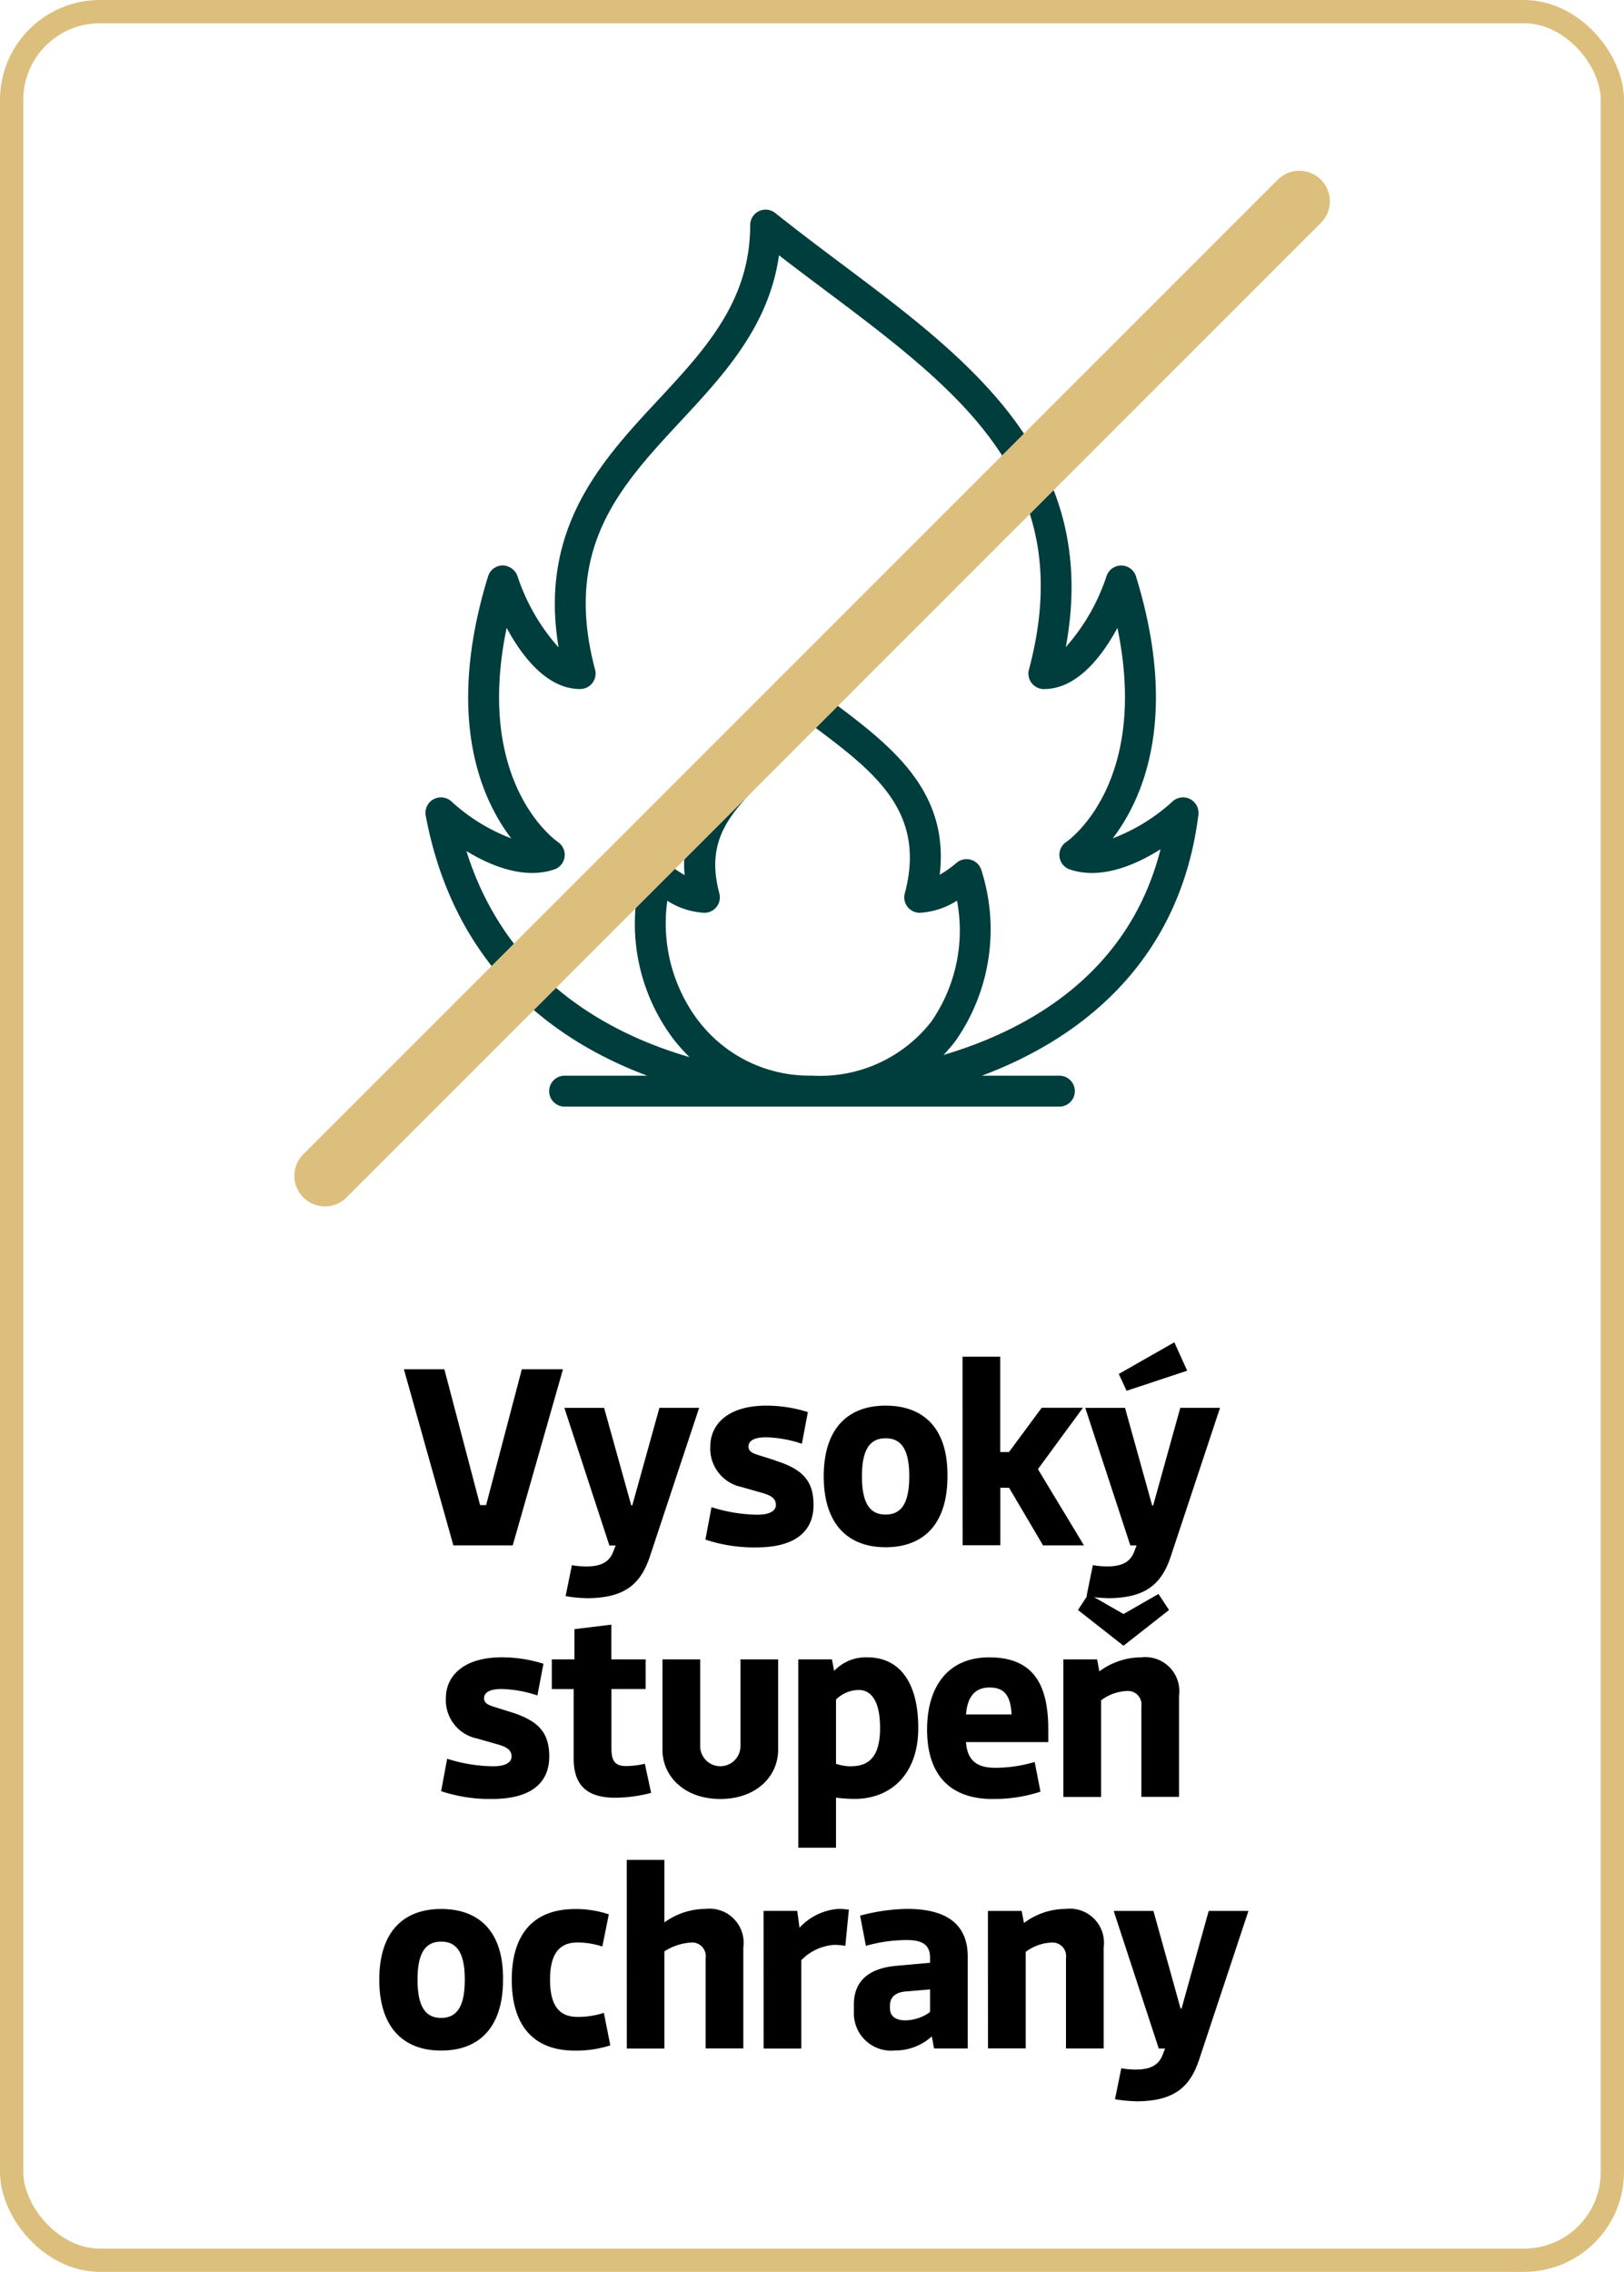
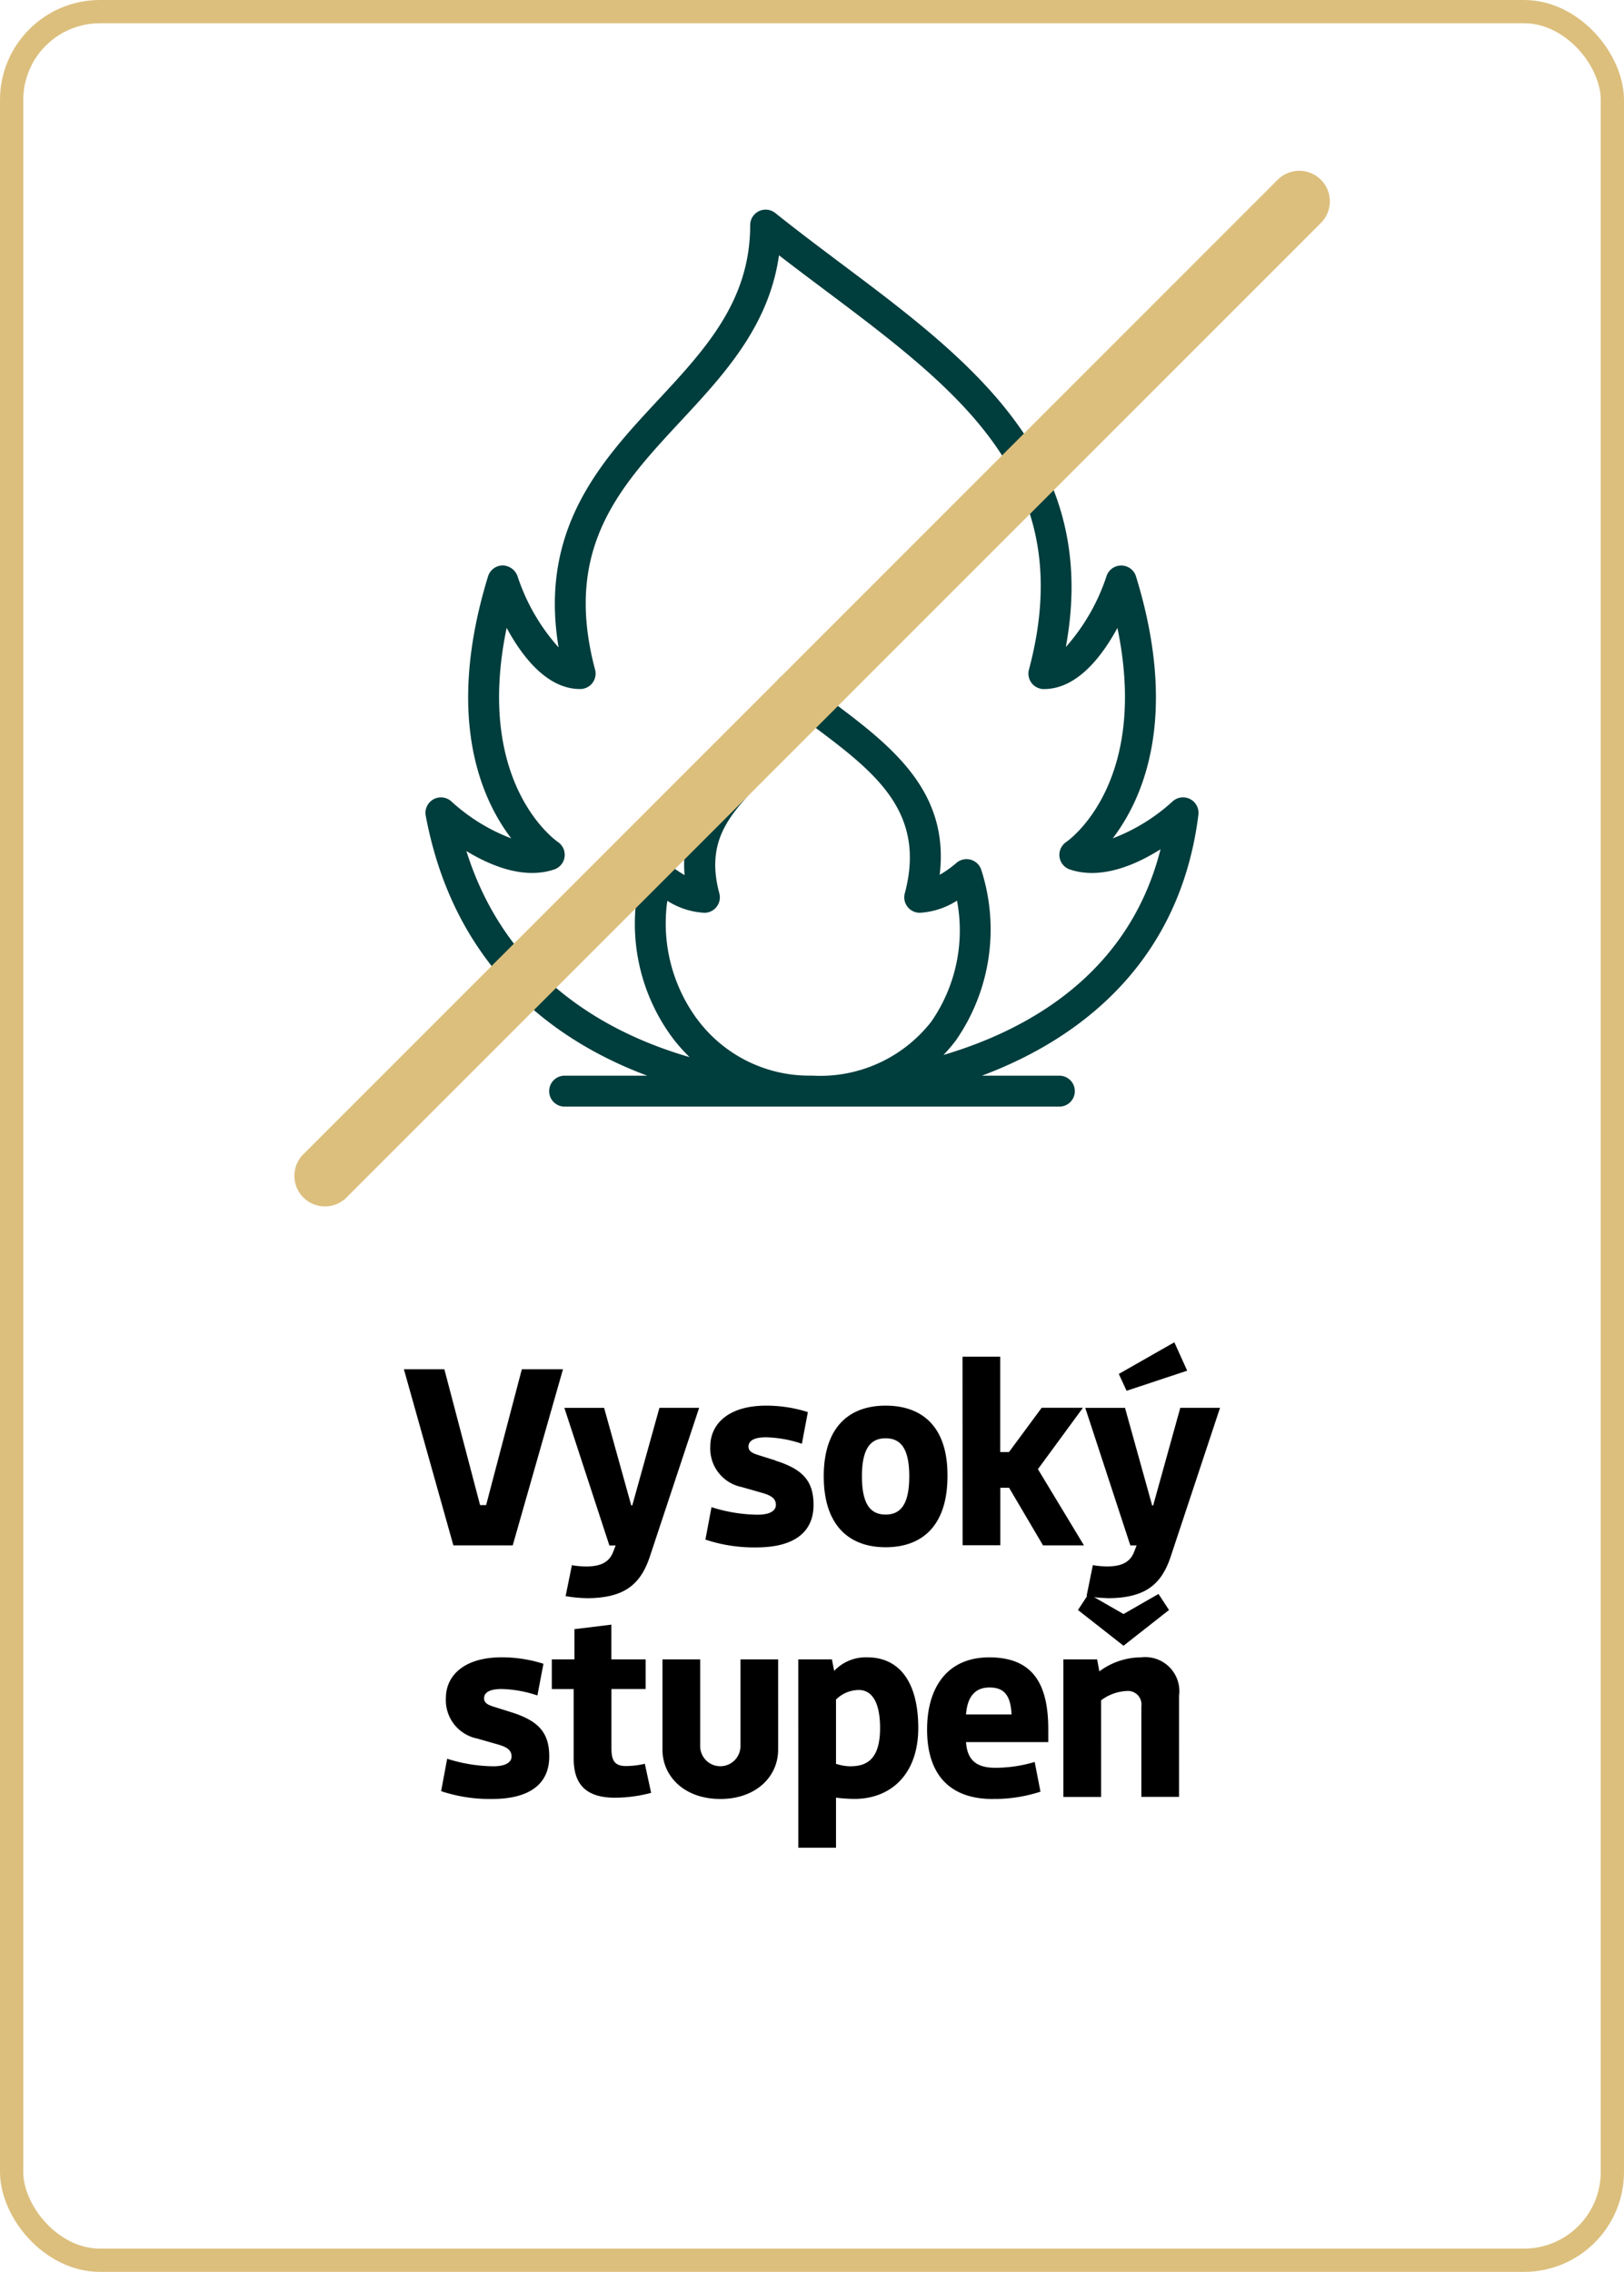
<svg xmlns="http://www.w3.org/2000/svg" width="100.516" height="140.594" viewBox="0 0 100.516 140.594">
  <g id="Group_817" data-name="Group 817" transform="translate(-370.882 -1916.525)">
-     <path id="Path_245" data-name="Path 245" d="M57.763,67.092c2.3,0,3.345-.794,3.936-2.582l3.051-9.2h-2.46l-1.679,6.04H60.55l-1.681-6.04h-2.46L59.2,63.825h.389l-.156.4c-.265.7-.872.9-1.666.9a5.377,5.377,0,0,1-.887-.078l-.389,1.913a8.066,8.066,0,0,0,1.277.125m-9.138-3.269h2.333V57.845a2.845,2.845,0,0,1,1.575-.576.838.838,0,0,1,.919.95v5.6h2.333V57.564a2.112,2.112,0,0,0-2.349-2.38,4.346,4.346,0,0,0-2.586.872l-.14-.747H48.625ZM43.5,62.081c-.563,0-.936-.249-.936-.732v-.2c0-.516.358-.812,1-.858l1.479-.125v1.4a2.644,2.644,0,0,1-1.541.514m-.687,1.866a3.375,3.375,0,0,0,2.337-.872l.14.747h2.084v-5.68c0-2.042-1.352-2.958-3.75-2.958a11.717,11.717,0,0,0-2.911.42l.358,1.866a9.384,9.384,0,0,1,2.553-.358c1.168,0,1.417.483,1.417,1.108v.3l-2.1.187c-1.71.156-2.613.963-2.613,2.38v.485a2.309,2.309,0,0,0,2.489,2.38m-8.077-.125h2.333V58.358a3.123,3.123,0,0,1,2.071-.95,4.645,4.645,0,0,1,.654.062l.218-2.24a5.155,5.155,0,0,0-.654-.047,3.642,3.642,0,0,0-2.4,1.165l-.14-1.041H34.739Zm-8.469,0H28.6V57.813a3.406,3.406,0,0,1,1.635-.545.838.838,0,0,1,.919.95v5.6h2.333V57.564a2.111,2.111,0,0,0-2.349-2.38,4.362,4.362,0,0,0-2.538.838V52.149H26.27Zm-1.419-2.208a5.194,5.194,0,0,1-1.619.249c-1.012,0-1.712-.529-1.712-2.306,0-1.759.7-2.3,1.712-2.3a5.107,5.107,0,0,1,1.526.249l.4-1.99a6.377,6.377,0,0,0-2.086-.327c-2.675,0-3.921,1.664-3.921,4.372,0,2.727,1.245,4.39,3.921,4.39a6.956,6.956,0,0,0,2.179-.327Zm-10.07.311c-.934,0-1.463-.638-1.463-2.369,0-1.712.529-2.351,1.463-2.351s1.463.638,1.463,2.351c0,1.73-.529,2.369-1.463,2.369m0,2.022c2.351,0,3.83-1.43,3.83-4.39.031-2.942-1.448-4.372-3.83-4.372-2.351,0-3.83,1.43-3.83,4.372,0,2.96,1.495,4.39,3.83,4.39" transform="translate(383.403 1979.473)" />
    <path id="Path_246" data-name="Path 246" d="M51.188,57.311h2.333V51.333a2.839,2.839,0,0,1,1.575-.576.838.838,0,0,1,.918.95v5.6h2.333V51.053A2.112,2.112,0,0,0,56,48.673a4.346,4.346,0,0,0-2.586.87l-.14-.745H51.188Zm3.721-9.356,2.816-2.211-.652-.994-2.164,1.243L52.742,44.75l-.652.994Zm-9.748,4.252c.093-1.248.685-1.668,1.45-1.668.887,0,1.308.451,1.37,1.668Zm1.652,5.229a9.106,9.106,0,0,0,2.956-.451l-.358-1.837a8.587,8.587,0,0,1-2.426.36c-1.045,0-1.746-.36-1.824-1.59h5.091v-.778c0-2.678-.841-4.466-3.656-4.466-2.584,0-3.845,1.85-3.845,4.466,0,2.787,1.4,4.3,4.063,4.3m-8.8-2.022a3.057,3.057,0,0,1-.9-.156V51.286a2.018,2.018,0,0,1,1.419-.592c.7,0,1.308.592,1.308,2.351,0,1.886-.778,2.369-1.824,2.369m-3.236,5.042h2.333v-3.1a9.735,9.735,0,0,0,1.139.078c2.257,0,3.952-1.526,3.952-4.39,0-2.833-1.165-4.372-3.158-4.372A2.693,2.693,0,0,0,37,49.512l-.14-.714H34.779ZM31.2,48.8v5.4a1.247,1.247,0,0,1-2.493,0V48.8H26.373v5.589c0,1.648,1.354,3.049,3.581,3.049s3.578-1.4,3.578-3.049V48.8Zm-7.755,8.56a8.851,8.851,0,0,0,2.226-.3l-.389-1.8a5.215,5.215,0,0,1-1.168.14c-.716,0-.9-.358-.9-1.108V50.632h2.117V48.8H23.21V46.649l-2.286.28V48.8h-1.4v1.835h1.354v4.314c0,1.71.9,2.411,2.566,2.411M17,52.065l-1.092-.342c-.327-.109-.576-.218-.576-.514,0-.327.28-.576,1.092-.576a7.416,7.416,0,0,1,2.208.4l.374-1.962a8.5,8.5,0,0,0-2.582-.4c-2.351,0-3.456,1.15-3.456,2.52A2.421,2.421,0,0,0,14.913,53.7l1.31.374c.467.14.81.311.81.734,0,.374-.389.607-1.139.607a9.663,9.663,0,0,1-2.847-.467l-.374,2.006a9.478,9.478,0,0,0,3.158.483c2.244,0,3.534-.872,3.534-2.629,0-1.481-.669-2.213-2.364-2.742" transform="translate(385.512 1970.416)" />
    <path id="Path_247" data-name="Path 247" d="M55.165,53.58c2.3,0,3.345-.794,3.936-2.582l3.051-9.2h-2.46l-1.679,6.043h-.062L56.27,41.8H53.81L56.6,50.313h.389l-.156.4c-.265.7-.872.9-1.666.9a5.377,5.377,0,0,1-.887-.078l-.389,1.913a8.066,8.066,0,0,0,1.277.125m1.2-12.828,3.75-1.245-.794-1.757-3.438,1.959Zm-10.15,9.559h2.333V46.746h.545l2.1,3.565H53.73l-2.849-4.717,2.787-3.8H51.115l-2.024,2.74h-.545v-5.9H46.213Zm-4.764-1.9c-.936,0-1.466-.638-1.466-2.369,0-1.712.529-2.351,1.466-2.351s1.463.638,1.463,2.351c0,1.73-.529,2.369-1.463,2.369m0,2.022c2.351,0,3.827-1.43,3.827-4.39.031-2.942-1.446-4.372-3.827-4.372-2.351,0-3.83,1.43-3.83,4.372,0,2.96,1.495,4.39,3.83,4.39m-6.819-5.371-1.09-.342c-.329-.109-.578-.218-.578-.514,0-.327.28-.576,1.092-.576a7.445,7.445,0,0,1,2.211.4l.371-1.959a8.438,8.438,0,0,0-2.582-.4c-2.351,0-3.456,1.15-3.456,2.52A2.425,2.425,0,0,0,32.542,46.7l1.31.374c.467.14.81.311.81.732,0,.374-.389.607-1.136.607a9.68,9.68,0,0,1-2.849-.467L30.3,49.953a9.492,9.492,0,0,0,3.16.483c2.242,0,3.532-.872,3.532-2.629,0-1.481-.667-2.213-2.364-2.742M22.924,53.58c2.3,0,3.347-.794,3.939-2.582l3.049-9.2H27.454l-1.681,6.04H25.71L24.029,41.8h-2.46l2.787,8.516h.389l-.156.4c-.265.7-.872.9-1.666.9a5.377,5.377,0,0,1-.887-.078l-.389,1.913a8.066,8.066,0,0,0,1.277.125M14.7,50.311h3.674l3.111-10.9H18.938l-2.211,8.407h-.374l-2.211-8.407H11.637Z" transform="translate(384.243 1961.849)" />
    <rect id="Rectangle_172" data-name="Rectangle 172" width="99.076" height="139.154" rx="5.465" transform="translate(371.602 1917.245)" fill="none" stroke="#dcbf7d" stroke-width="1.44" />
    <path id="Path_254" data-name="Path 254" d="M44.295,58.544a9.82,9.82,0,0,0,.778-.914A12.034,12.034,0,0,0,46.643,47.1a.958.958,0,0,0-1.2-.634.948.948,0,0,0-.354.2,6.629,6.629,0,0,1-1.025.727c.629-5.257-3.109-8.06-6.732-10.777-.641-.478-1.285-.963-1.915-1.466a.958.958,0,0,0-1.55.745c0,1.975-1.168,3.231-2.518,4.69-1.586,1.7-3.349,3.605-3.074,6.825a6.7,6.7,0,0,1-1.052-.743.959.959,0,0,0-1.55.434A11.848,11.848,0,0,0,27.5,57.445a10.739,10.739,0,0,0,1.083,1.23c-5.131-1.488-11.349-4.906-13.813-12.752,1.517.923,3.565,1.761,5.429,1.141a.957.957,0,0,0,.238-1.7c-.229-.16-5.155-3.705-3.176-13.255.961,1.779,2.5,3.787,4.55,3.787a.956.956,0,0,0,.956-.956.93.93,0,0,0-.033-.247c-2-7.515,1.537-11.324,5.284-15.359,2.7-2.9,5.478-5.894,6.1-10.279.923.712,1.855,1.412,2.767,2.095C45.373,17.52,52.7,23.018,49.59,34.691a.956.956,0,0,0,.674,1.174.867.867,0,0,0,.251.033c2.046,0,3.587-2.008,4.55-3.785,1.977,9.55-2.949,13.1-3.171,13.25a.961.961,0,0,0-.26,1.33.973.973,0,0,0,.492.371c1.937.647,4.077-.287,5.607-1.252-1.95,7.7-8.169,11.169-13.437,12.73M29.036,56.306A10.007,10.007,0,0,1,27.206,49a4.714,4.714,0,0,0,2.3.743.957.957,0,0,0,.952-.963,1.1,1.1,0,0,0-.033-.24c-.861-3.216.62-4.808,2.333-6.65a10.631,10.631,0,0,0,2.789-4.226l.645.487c3.792,2.842,7.07,5.3,5.713,10.388a.953.953,0,0,0,.678,1.17.914.914,0,0,0,.245.033,4.766,4.766,0,0,0,2.308-.752,9.9,9.9,0,0,1-1.6,7.5,8.723,8.723,0,0,1-7.372,3.329A8.628,8.628,0,0,1,29.036,56.3Zm31.04-12.632a.958.958,0,0,0-1.6-.821,11.588,11.588,0,0,1-3.7,2.282C56.636,42.7,58.9,37.643,56.213,28.92a.958.958,0,0,0-1.819-.022,12.5,12.5,0,0,1-2.524,4.4c2.166-11.68-5.962-17.778-13.835-23.681-1.37-1.03-2.789-2.093-4.143-3.176a.956.956,0,0,0-1.557.749c0,4.69-2.776,7.677-5.72,10.842-3.472,3.732-7.368,7.931-6.138,15.29A12.434,12.434,0,0,1,17.93,28.9a1,1,0,0,0-.919-.654.959.959,0,0,0-.9.676c-2.68,8.722-.423,13.78,1.434,16.215a11.554,11.554,0,0,1-3.7-2.282.958.958,0,0,0-1.592.878c1.777,9.474,8.022,13.962,13.709,16.09H20.85a.957.957,0,0,0,0,1.915H51.471a.957.957,0,0,0,0-1.915H46.677c6.289-2.351,12.279-7.177,13.4-16.148" transform="translate(384.979 1923.27)" fill="#003d3d" />
    <path id="Path_255" data-name="Path 255" d="M9.126,66.059A1.892,1.892,0,0,0,11.8,68.734L72.166,8.367a1.891,1.891,0,0,0-2.675-2.673Z" transform="translate(380.492 1921.935)" fill="#dcbf7d" />
  </g>
</svg>